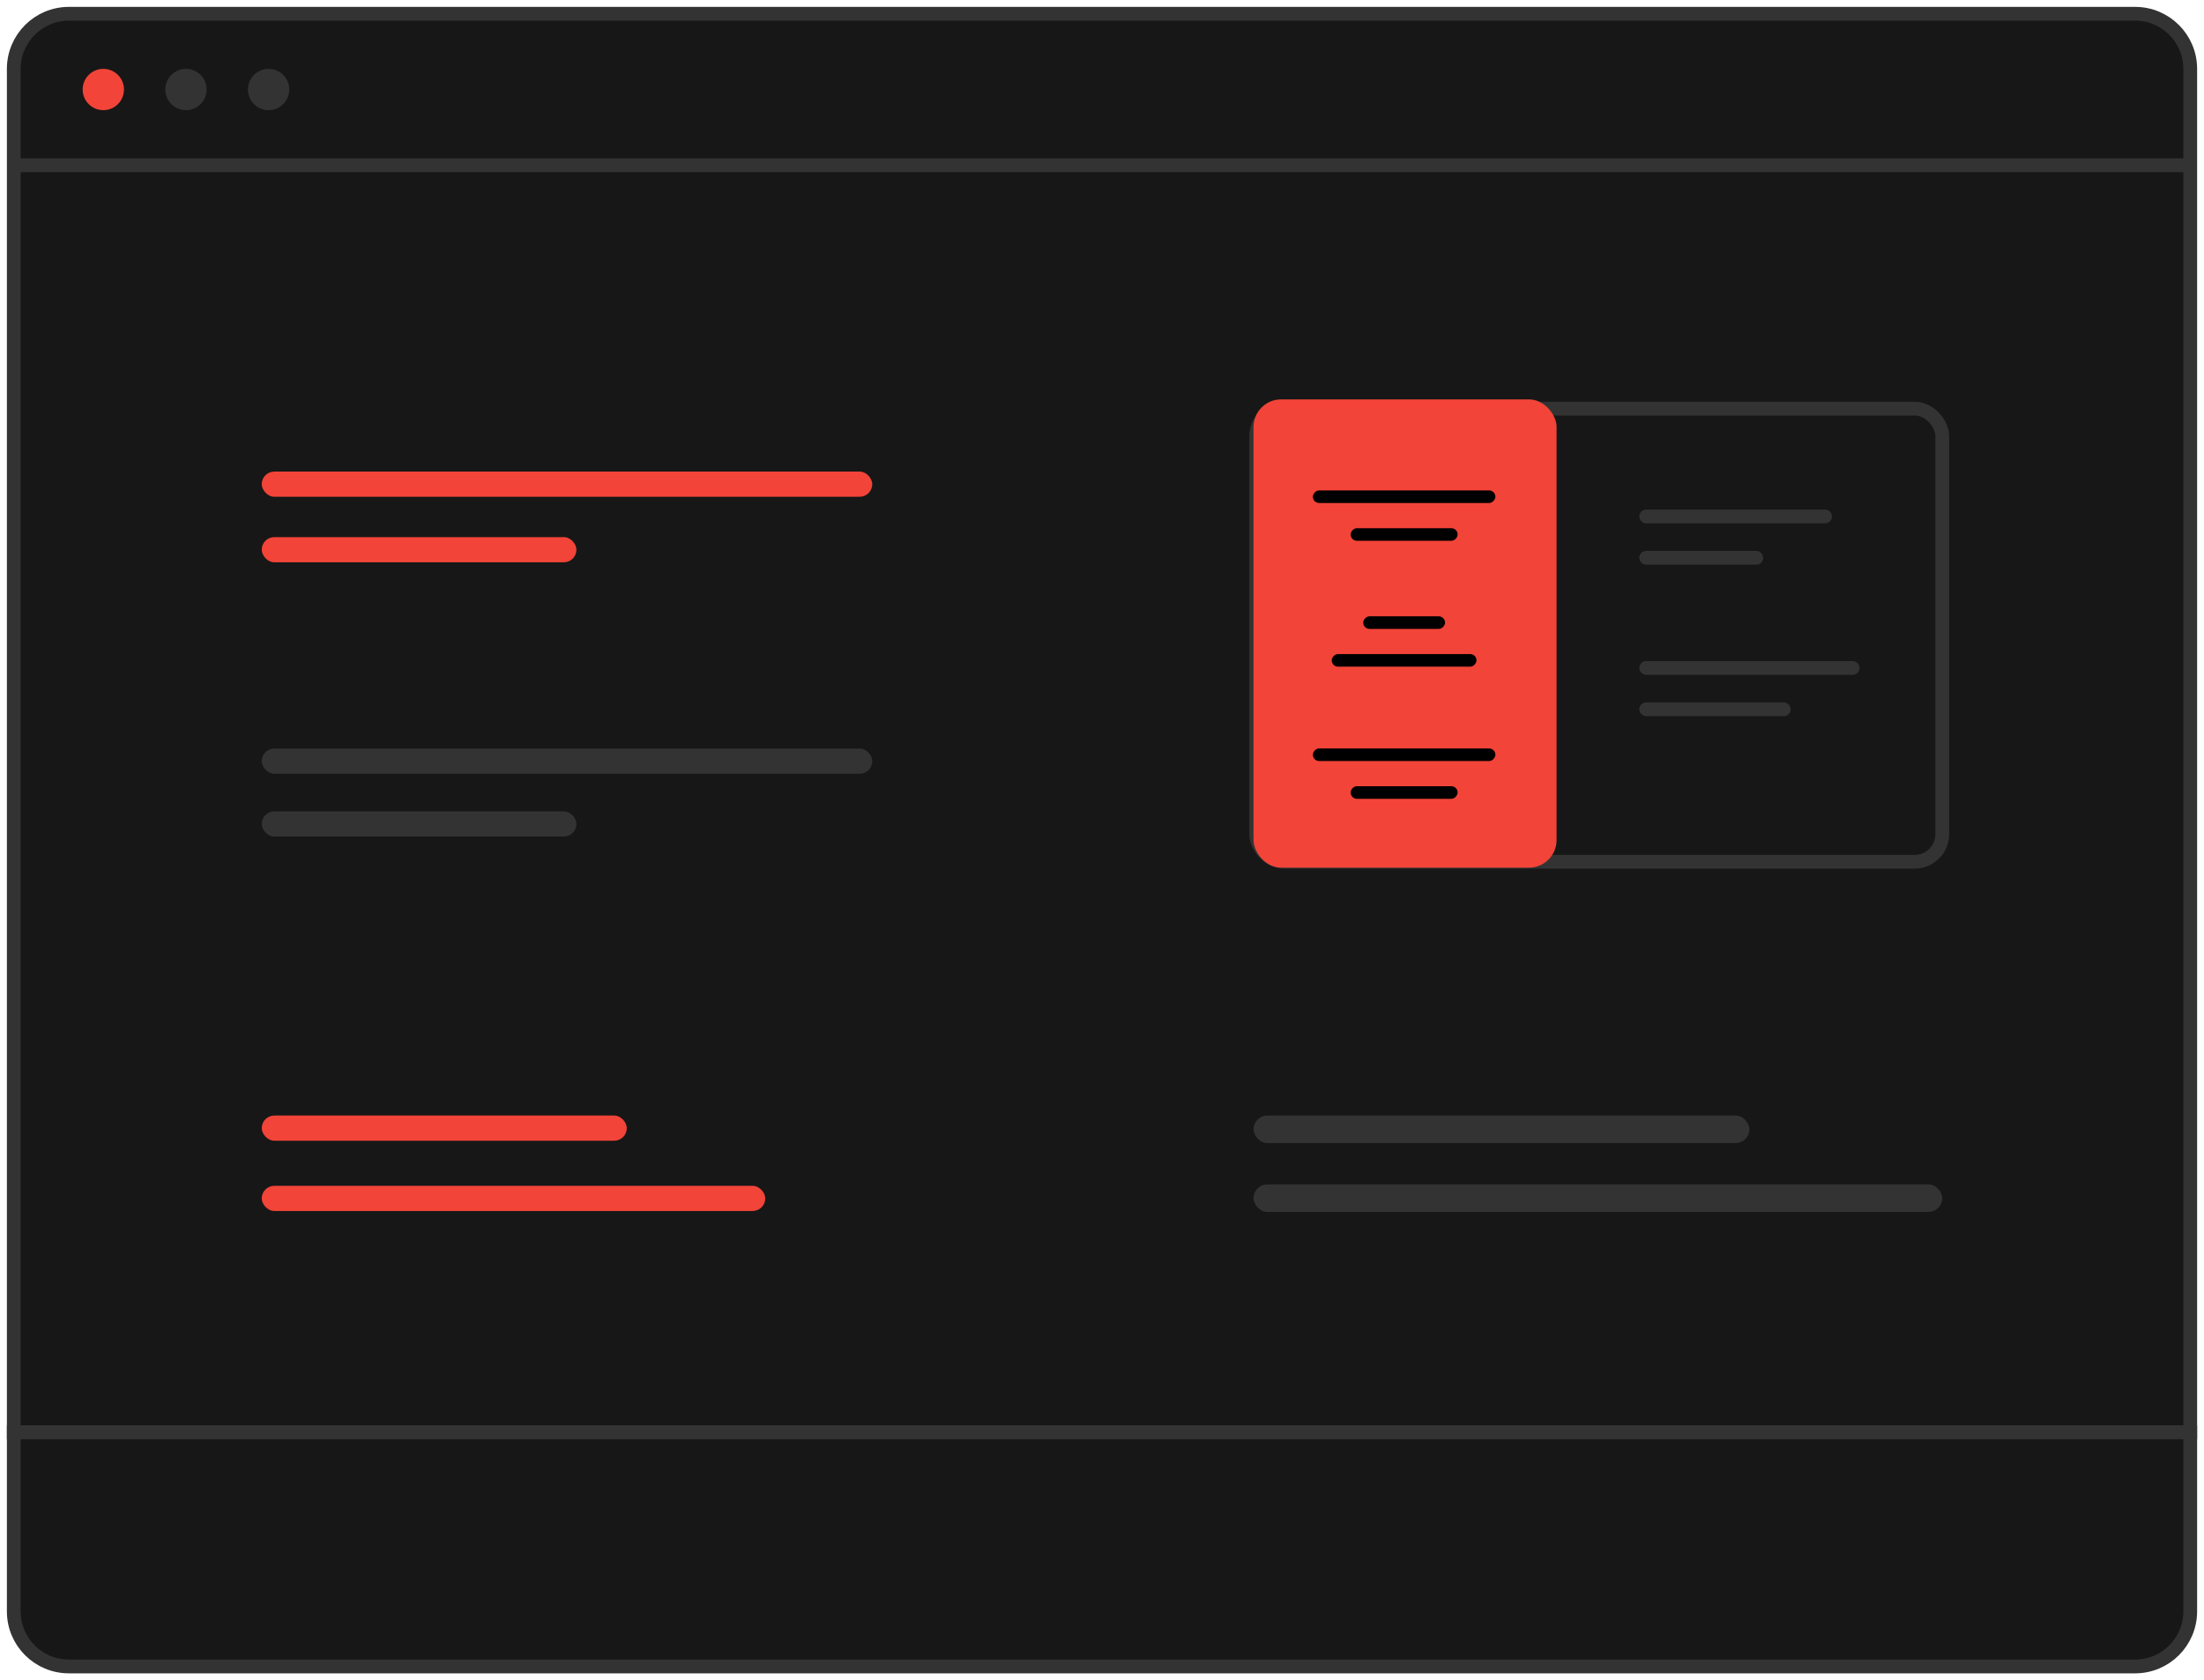
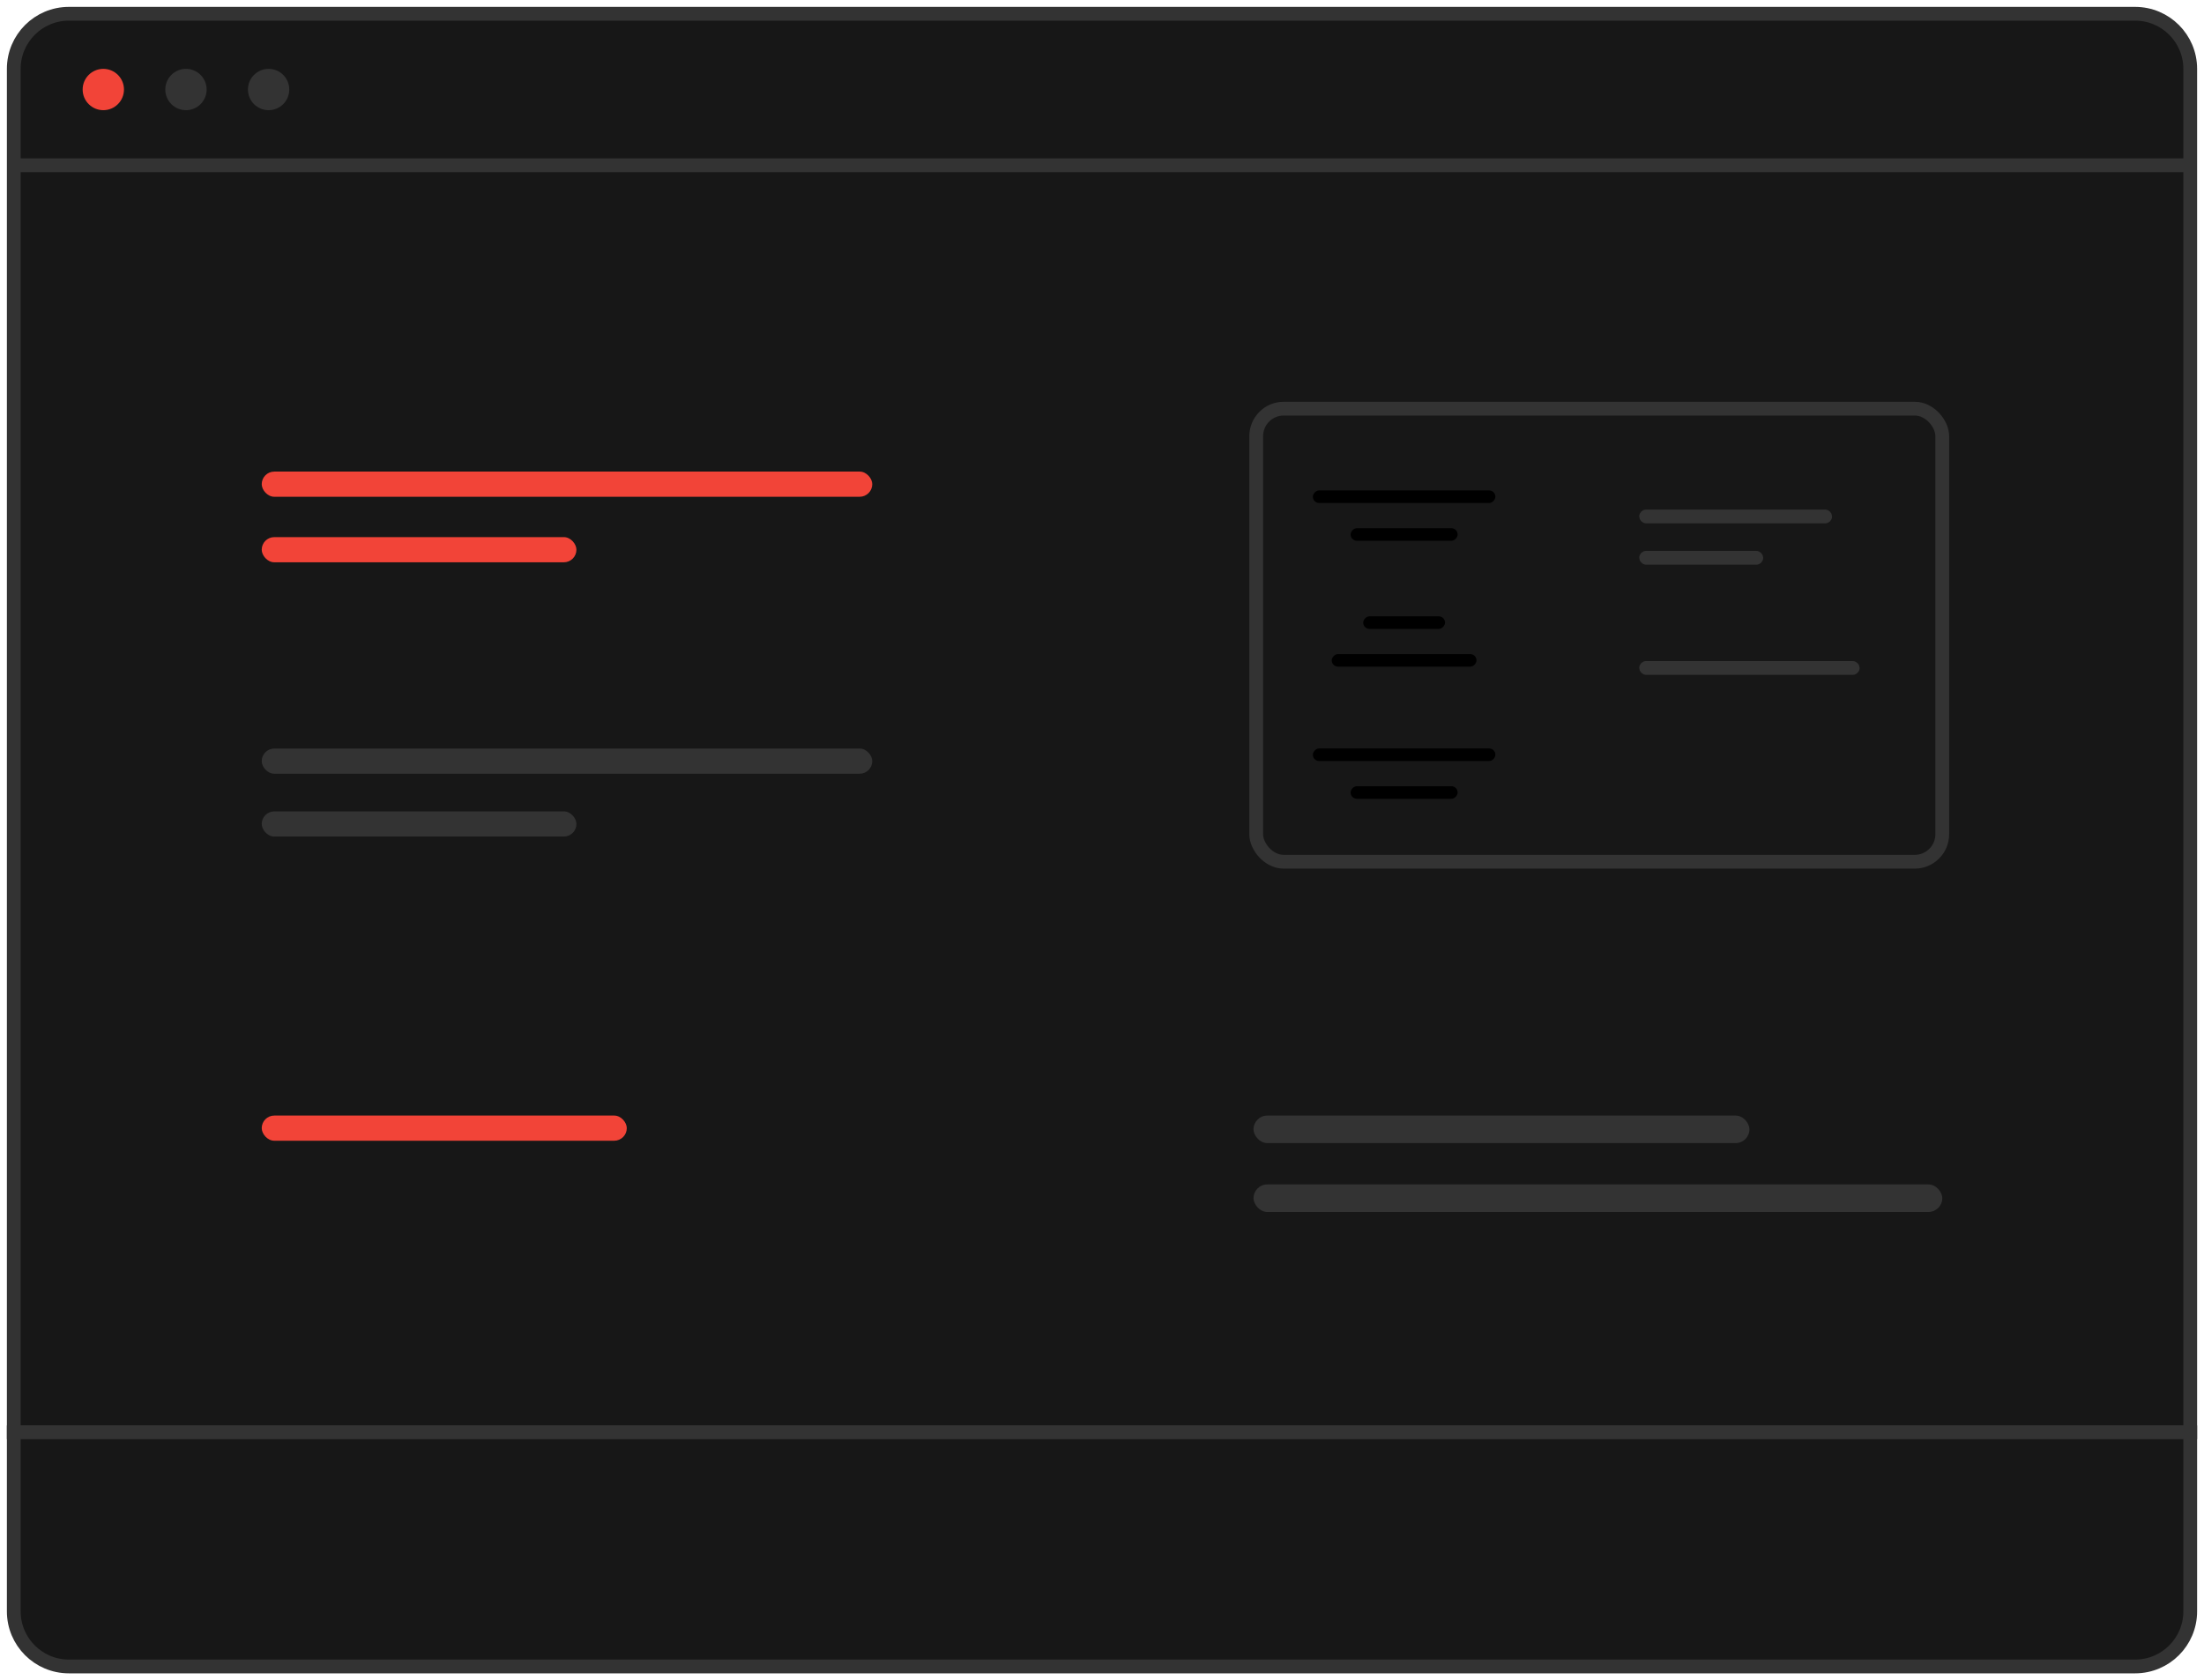
<svg xmlns="http://www.w3.org/2000/svg" width="160" height="122" viewBox="0 0 160 122" fill="none">
  <path d="M1 5C1 2.791 2.791 1 5 1H155C157.209 1 159 2.791 159 5V104H1V5Z" fill="#171717" stroke="#333333" />
  <path d="M159 12L1 12" stroke="#333333" />
  <path d="M1 104H159V117C159 119.209 157.209 121 155 121H5C2.791 121 1 119.209 1 117V104Z" fill="#171717" stroke="#333333" />
  <circle cx="7.5" cy="6.5" r="1.5" fill="#F24438" />
  <circle cx="19.5" cy="6.5" r="1.5" fill="#333333" />
  <circle cx="13.5" cy="6.5" r="1.5" fill="#333333" />
  <rect x="19" y="34.242" width="44.322" height="1.828" rx="0.914" fill="#F24438" />
  <rect x="19" y="81" width="26.502" height="1.828" rx="0.914" fill="#F24438" />
  <rect x="91" y="81" width="36" height="2" rx="1" fill="#333333" />
  <rect x="19" y="54.352" width="44.322" height="1.828" rx="0.914" fill="#333333" />
  <rect x="19" y="39" width="22.846" height="1.828" rx="0.914" fill="#F24438" />
-   <rect x="19" y="86.102" width="36.554" height="1.828" rx="0.914" fill="#F24438" />
  <rect x="91" y="86" width="50" height="2" rx="1" fill="#333333" />
  <rect x="19" y="58.914" width="22.846" height="1.828" rx="0.914" fill="#333333" />
  <rect x="91.194" y="29.672" width="49.805" height="32.899" rx="2" fill="#171717" stroke="#333333" />
-   <rect x="91" y="29" width="22" height="34" rx="2" fill="#F24438" />
  <rect width="7.768" height="0.914" rx="0.457" transform="matrix(1 0 0 -1 98.049 58)" fill="black" />
  <rect width="7.768" height="0.914" rx="0.457" transform="matrix(1 0 0 -1 98.049 39.266)" fill="black" />
  <rect width="5.94" height="0.914" rx="0.457" transform="matrix(-1 -8.74228e-08 -8.74228e-08 1 104.903 44.75)" fill="black" />
  <rect width="13.251" height="0.914" rx="0.457" transform="matrix(1 0 0 -1 95.307 55.258)" fill="black" />
  <rect width="13.251" height="0.914" rx="0.457" transform="matrix(1 0 0 -1 95.307 36.523)" fill="black" />
  <rect width="10.509" height="0.914" rx="0.457" transform="matrix(-1 -8.74228e-08 -8.74228e-08 1 107.187 47.492)" fill="black" />
  <rect x="119.25" y="37.25" width="13.5" height="0.5" rx="0.25" fill="black" stroke="#333333" stroke-width="0.5" />
  <rect x="119.25" y="48.25" width="15.5" height="0.5" rx="0.25" fill="black" stroke="#333333" stroke-width="0.5" />
  <rect x="119.25" y="40.25" width="8.5" height="0.5" rx="0.25" fill="black" stroke="#333333" stroke-width="0.5" />
-   <rect x="119.25" y="51.25" width="10.5" height="0.5" rx="0.25" fill="black" stroke="#333333" stroke-width="0.5" />
</svg>